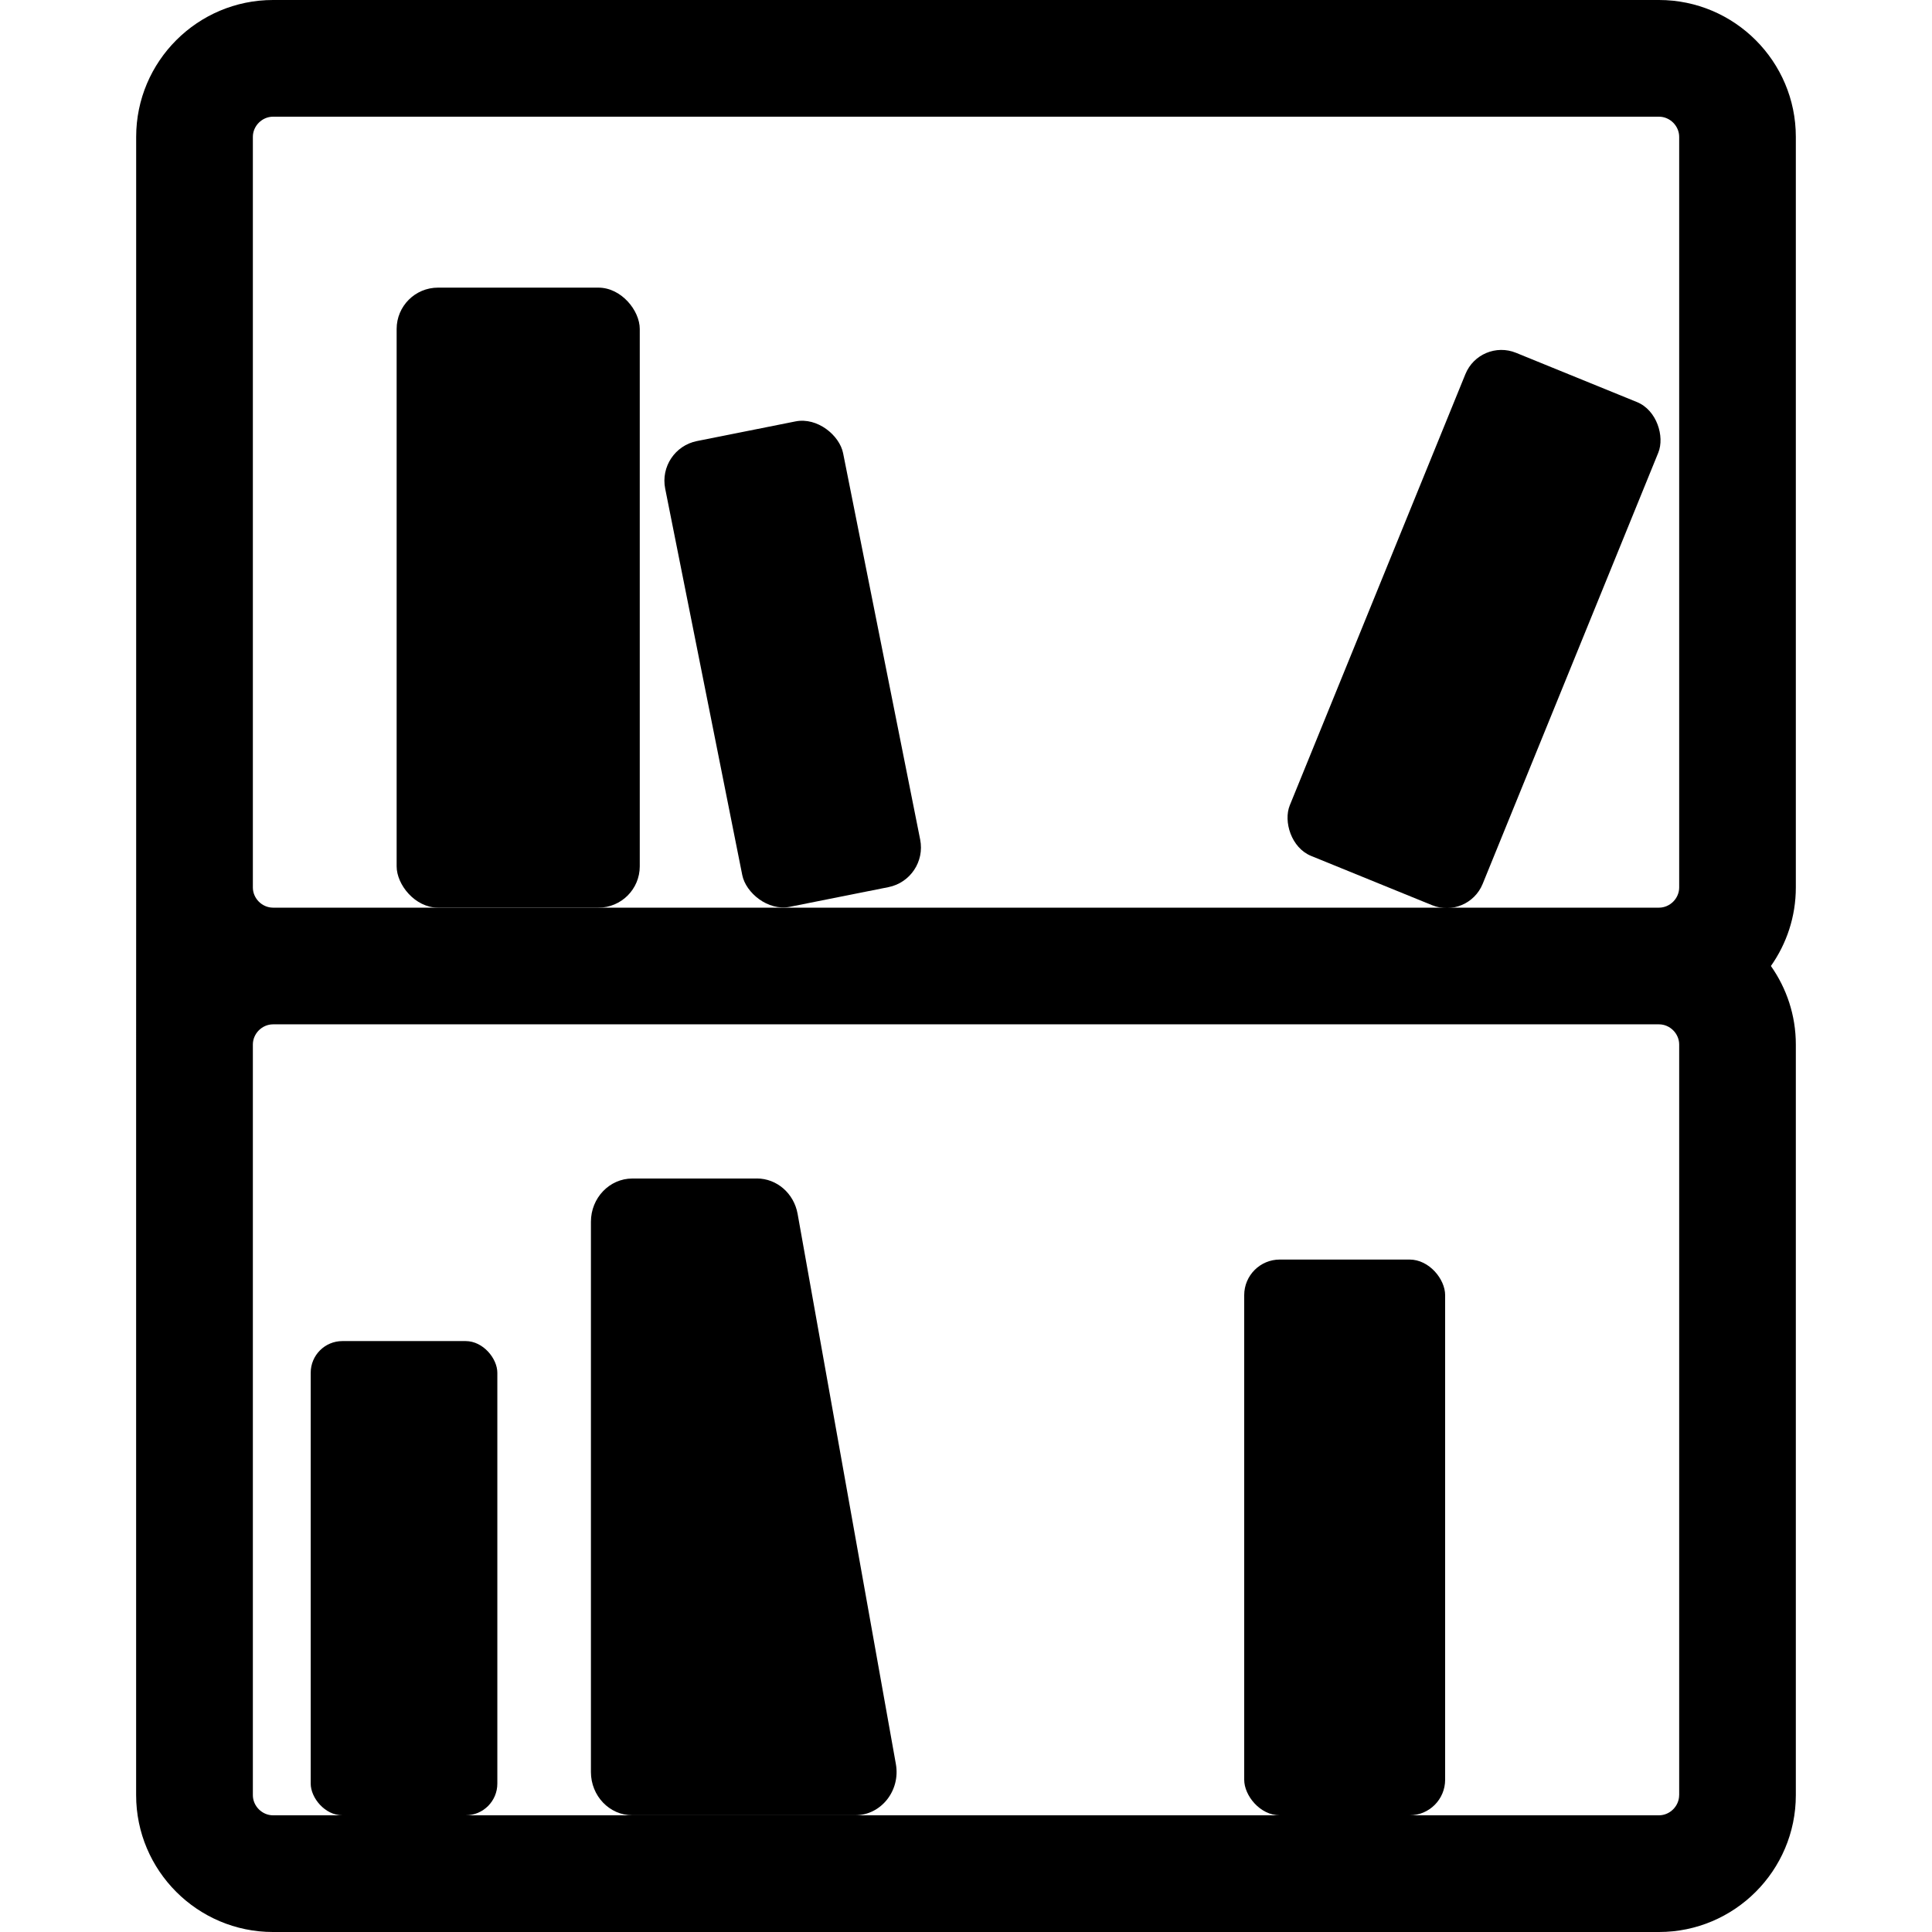
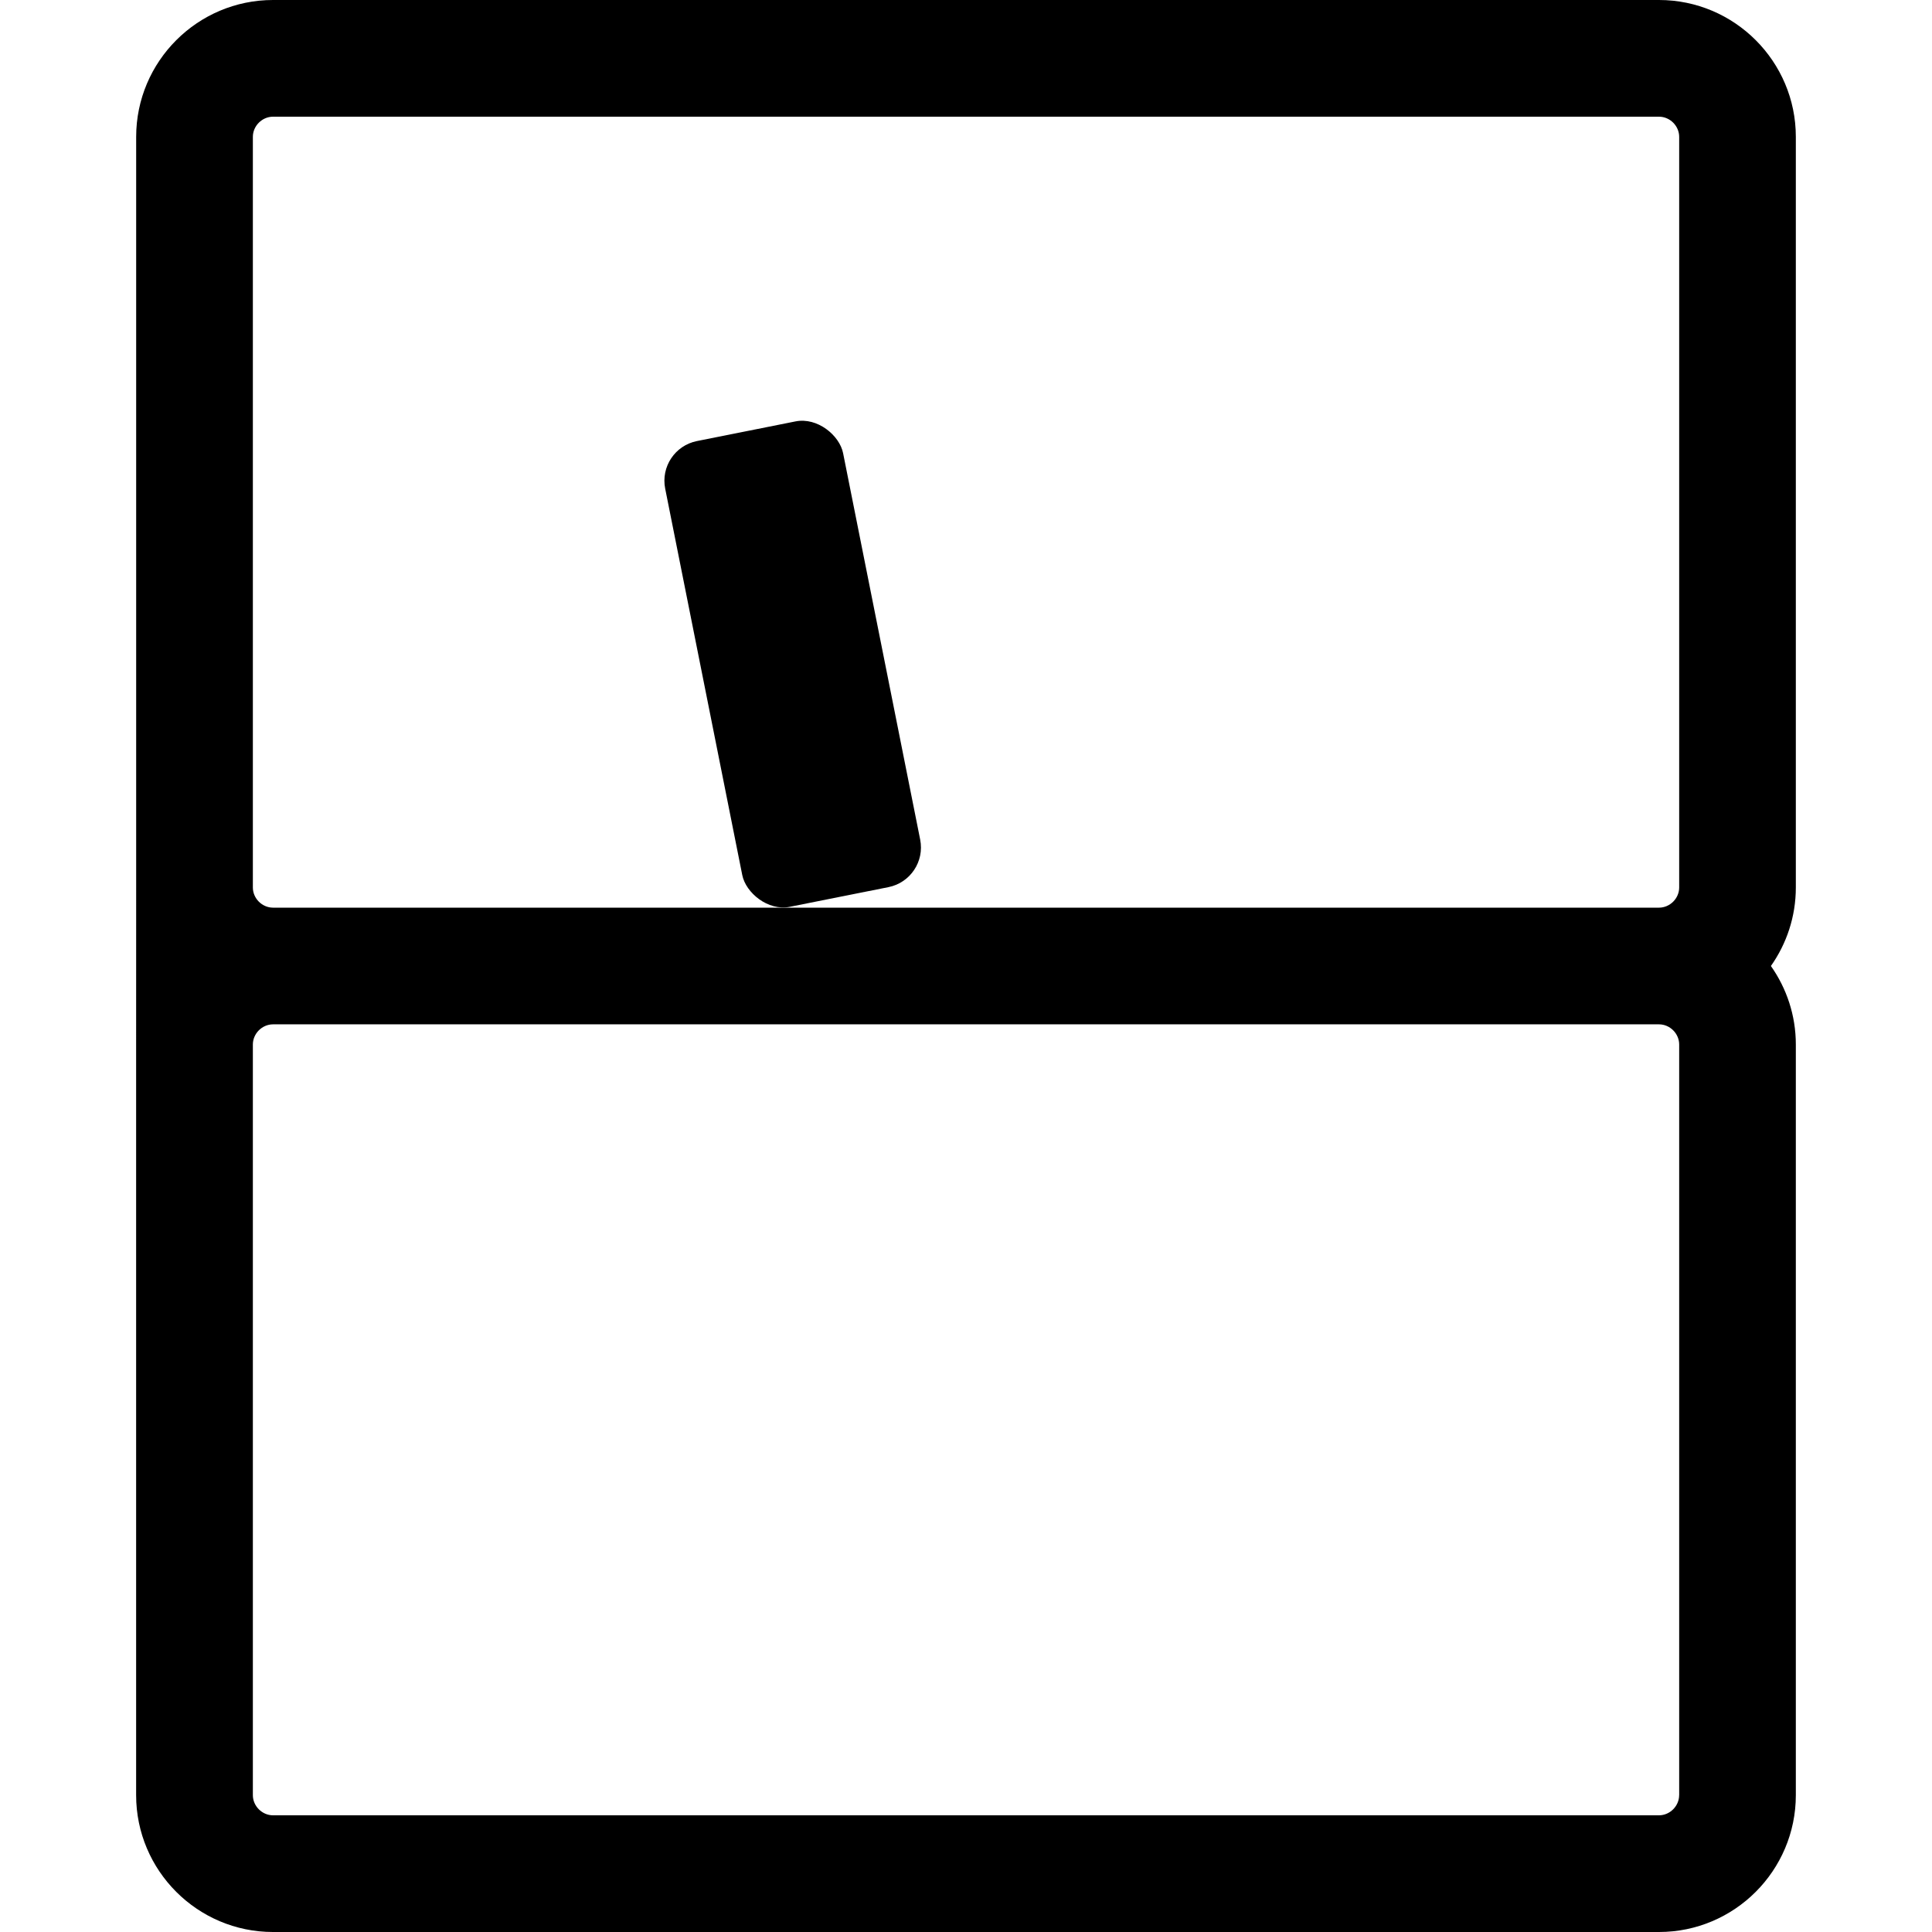
<svg xmlns="http://www.w3.org/2000/svg" id="Layer_1" version="1.1" viewBox="0 0 500 500">
  <path d="M35.23,270.32v194.26c0,19.53,15.89,35.42,35.42,35.42h358.69c19.53,0,35.42-15.89,35.42-35.42v-194.26c0-7.56-2.4-14.56-6.45-20.32,4.05-5.76,6.45-12.76,6.45-20.32V35.42c0-19.53-15.89-35.42-35.42-35.42H70.66c-19.53,0-35.42,15.89-35.42,35.42v194.26M65.44,35.42c0-2.83,2.39-5.22,5.22-5.22h358.69c2.83,0,5.22,2.39,5.22,5.22v194.26c0,2.83-2.39,5.22-5.22,5.22H70.66c-2.83,0-5.22-2.39-5.22-5.22V35.42ZM434.56,464.58c0,2.83-2.39,5.22-5.22,5.22H70.66c-2.83,0-5.22-2.39-5.22-5.22v-194.26c0-2.83,2.39-5.22,5.22-5.22h358.69c2.83,0,5.22,2.39,5.22,5.22v194.26Z" />
-   <rect x="102.65" y="74.44" width="62.92" height="160.46" rx="10.7" ry="10.7" />
-   <rect x="80.41" y="347.07" width="48.3" height="122.73" rx="8.2" ry="8.2" />
-   <rect x="322" y="325.97" width="52" height="143.83" rx="9.21" ry="9.21" />
  <rect x="181.66" y="110.43" width="46.95" height="122.91" rx="10.47" ry="10.47" transform="translate(-29.65 43.43) rotate(-11.28)" />
-   <rect x="354.53" y="92.49" width="53.9" height="140.59" rx="10.05" ry="10.05" transform="translate(89.58 -131.87) rotate(22.16)" />
-   <path d="M195.88,305h-32.23c-5.92,0-10.72,5.02-10.72,11.2v142.39c0,6.19,4.8,11.2,10.72,11.2h57.66c6.71,0,11.77-6.37,10.54-13.26l-25.43-142.39c-.95-5.3-5.38-9.15-10.54-9.15Z" />
</svg>